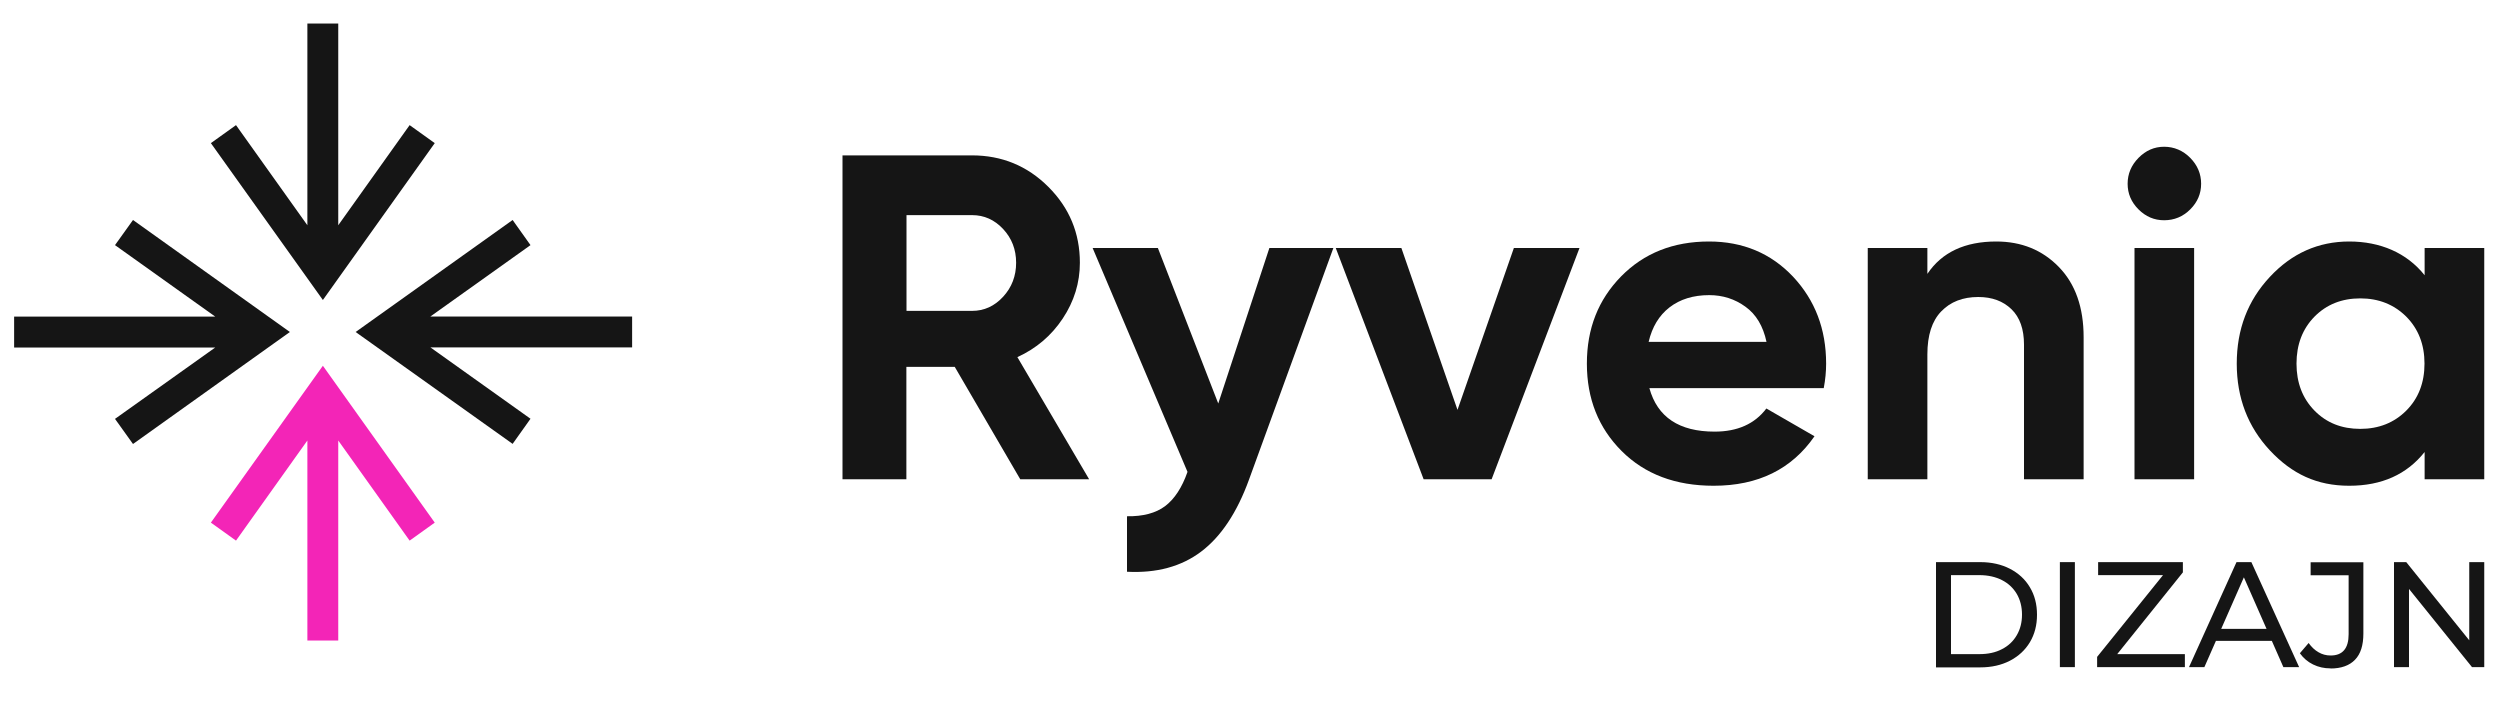
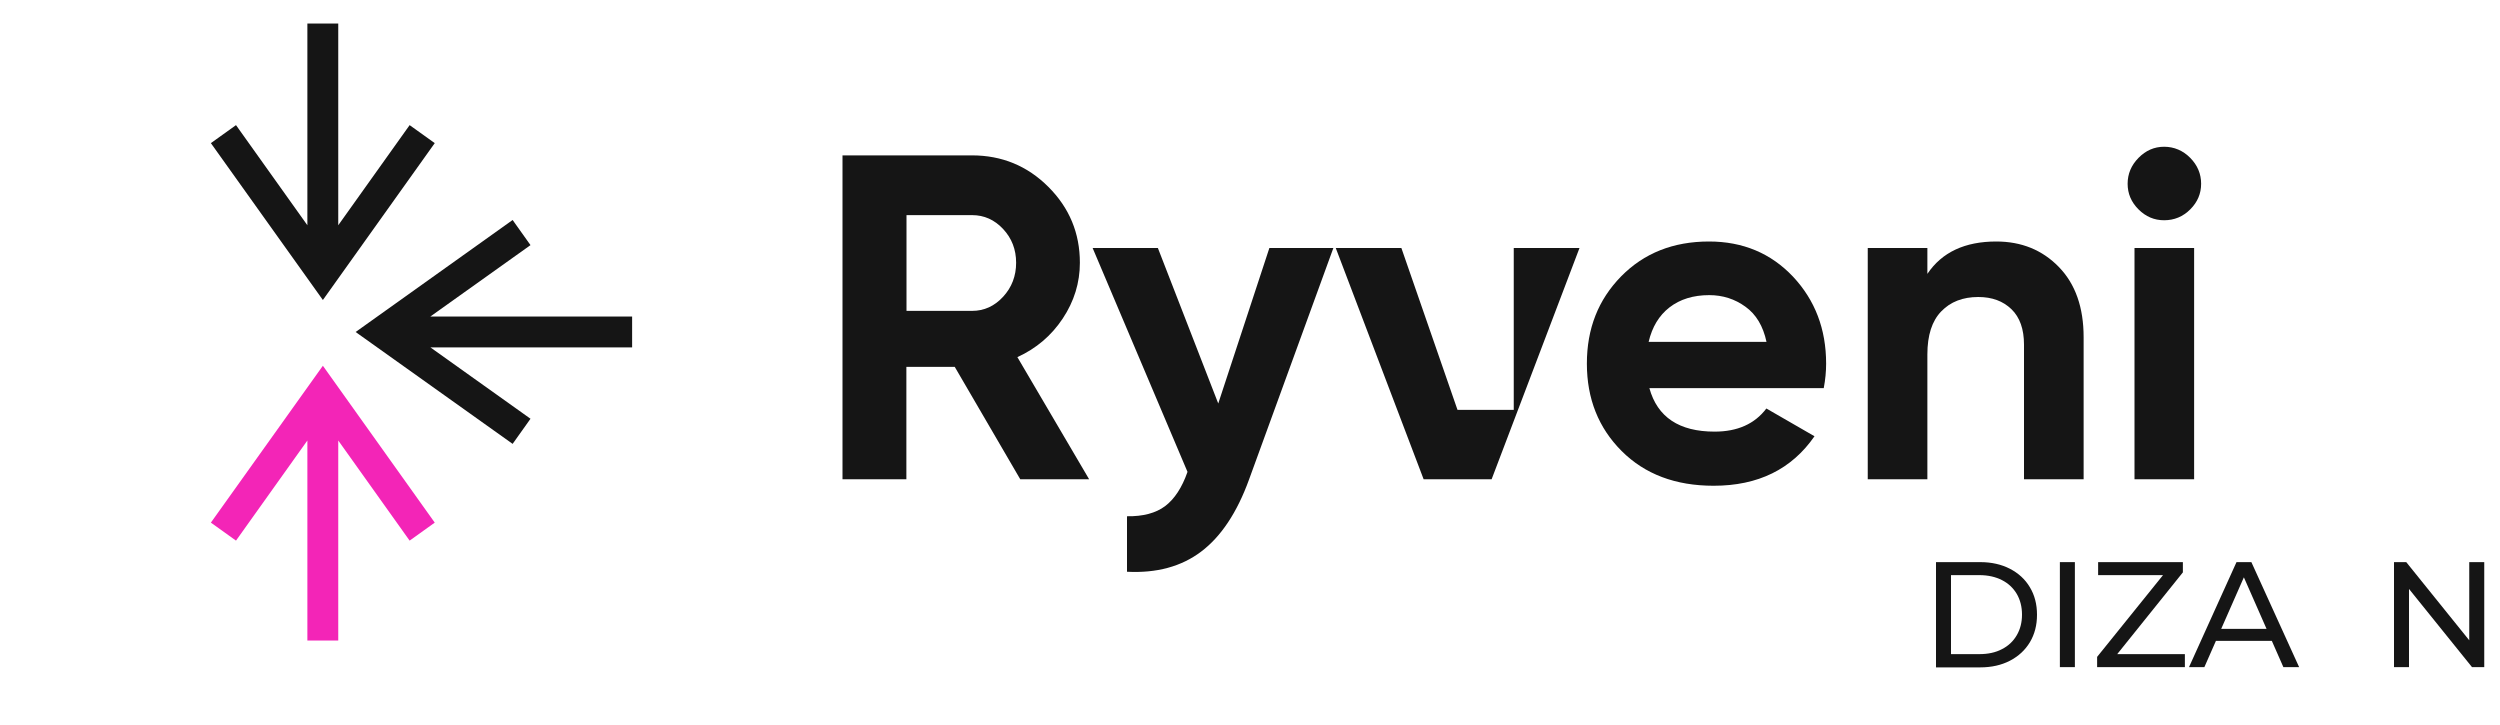
<svg xmlns="http://www.w3.org/2000/svg" width="200" height="58" viewBox="0 0 200 58" fill="none">
  <path d="M16.87 41.81L18.88 43.25L24.59 35.24V51.24H27.06V35.24L32.77 43.25L34.78 41.81L25.83 29.26L16.87 41.81Z" fill="#F325B7" />
  <path d="M34.78 11.45L32.77 10.01L27.06 18.02V1.88H24.59V18.02L18.88 10.01L16.87 11.45L25.83 24L34.78 11.45Z" fill="#151515" />
-   <path d="M10.64 17.6L9.2 19.61L17.22 25.33H1.13V27.8H17.22L9.2 33.51L10.64 35.52L23.19 26.56L10.64 17.6Z" fill="#151515" />
  <path d="M81.62 38.34L76.38 29.35H72.51V38.34H67.4V12.43H77.76C80.15 12.43 82.19 13.27 83.87 14.95C85.55 16.63 86.39 18.65 86.39 21.02C86.39 22.62 85.93 24.11 85.02 25.48C84.11 26.85 82.9 27.88 81.39 28.57L87.13 38.34H81.62ZM72.52 17.21V24.87H77.77C78.73 24.87 79.56 24.49 80.25 23.74C80.94 22.99 81.29 22.08 81.29 21.02C81.29 19.96 80.94 19.06 80.25 18.32C79.56 17.58 78.73 17.21 77.77 17.21H72.52Z" fill="#151515" />
  <path d="M101.56 19.84H106.67L99.92 38.37C98.96 41.01 97.68 42.93 96.09 44.13C94.5 45.33 92.52 45.86 90.16 45.74V41.3C91.44 41.32 92.46 41.05 93.21 40.49C93.96 39.92 94.56 39.01 95 37.75L87.41 19.84H92.63L97.46 32.28L101.55 19.84H101.56Z" fill="#151515" />
-   <path d="M121.1 19.84H126.36L119.33 38.34H113.89L106.86 19.84H112.11L116.6 32.79L121.11 19.84H121.1Z" fill="#151515" />
+   <path d="M121.1 19.84H126.36L119.33 38.34H113.89L106.86 19.84H112.11L116.6 32.79H121.1Z" fill="#151515" />
  <path d="M131.95 31.05C132.59 33.37 134.33 34.53 137.17 34.53C139 34.53 140.38 33.91 141.31 32.68L145.16 34.9C143.33 37.54 140.65 38.86 137.09 38.86C134.03 38.86 131.58 37.93 129.73 36.08C127.88 34.23 126.95 31.9 126.95 29.09C126.95 26.28 127.86 23.98 129.69 22.11C131.52 20.25 133.86 19.32 136.72 19.32C139.43 19.32 141.67 20.26 143.44 22.13C145.2 24.01 146.09 26.32 146.09 29.09C146.09 29.71 146.03 30.36 145.9 31.05H131.95ZM131.88 27.35H141.32C141.05 26.09 140.49 25.15 139.64 24.54C138.79 23.92 137.82 23.61 136.74 23.61C135.46 23.61 134.4 23.94 133.56 24.59C132.72 25.24 132.17 26.16 131.89 27.35H131.88Z" fill="#151515" />
  <path d="M159.7 19.32C161.72 19.32 163.39 20 164.71 21.36C166.03 22.72 166.69 24.59 166.69 26.98V38.34H161.92V27.57C161.92 26.34 161.59 25.39 160.92 24.74C160.25 24.09 159.37 23.76 158.26 23.76C157.03 23.76 156.04 24.14 155.3 24.91C154.56 25.67 154.19 26.82 154.19 28.35V38.34H149.42V19.84H154.19V21.91C155.35 20.18 157.19 19.32 159.7 19.32Z" fill="#151515" />
  <path d="M173.13 17.62C172.34 17.62 171.66 17.33 171.08 16.75C170.5 16.17 170.21 15.49 170.21 14.7C170.21 13.91 170.5 13.22 171.08 12.63C171.66 12.04 172.34 11.74 173.13 11.74C173.92 11.74 174.64 12.04 175.22 12.63C175.8 13.22 176.09 13.91 176.09 14.7C176.09 15.49 175.8 16.17 175.22 16.75C174.64 17.33 173.94 17.62 173.13 17.62ZM170.76 38.34V19.84H175.53V38.34H170.76Z" fill="#151515" />
-   <path d="M193.97 19.84H198.74V38.34H193.97V36.16C192.54 37.96 190.53 38.86 187.94 38.86C185.35 38.86 183.36 37.92 181.59 36.03C179.83 34.14 178.94 31.83 178.94 29.09C178.94 26.35 179.82 24.04 181.59 22.15C183.35 20.26 185.47 19.32 187.94 19.32C190.41 19.32 192.54 20.22 193.97 22.02V19.84ZM185.16 32.85C186.12 33.83 187.34 34.31 188.82 34.31C190.3 34.31 191.53 33.82 192.5 32.85C193.47 31.88 193.96 30.62 193.96 29.09C193.96 27.56 193.47 26.31 192.5 25.33C191.52 24.36 190.3 23.87 188.82 23.87C187.34 23.87 186.12 24.36 185.16 25.33C184.2 26.31 183.72 27.56 183.72 29.09C183.72 30.62 184.2 31.87 185.16 32.85Z" fill="#151515" />
  <path d="M154.88 53.37V44.97H158.42C159.32 44.97 160.11 45.15 160.79 45.5C161.47 45.85 162.01 46.34 162.39 46.98C162.77 47.61 162.96 48.34 162.96 49.18C162.96 50.02 162.77 50.74 162.39 51.38C162.01 52.01 161.48 52.5 160.79 52.86C160.11 53.21 159.32 53.39 158.42 53.39H154.88V53.37ZM156.08 52.33H158.35C159.05 52.33 159.65 52.2 160.16 51.93C160.67 51.67 161.06 51.3 161.34 50.82C161.62 50.34 161.76 49.79 161.76 49.17C161.76 48.55 161.62 47.99 161.34 47.51C161.06 47.04 160.67 46.67 160.16 46.41C159.65 46.15 159.05 46.01 158.35 46.01H156.08V52.32V52.33Z" fill="#151515" />
  <path d="M164.79 53.37V44.97H165.99V53.37H164.79Z" fill="#151515" />
  <path d="M167.77 53.37V52.55L173.42 45.54L173.55 46.01H167.85V44.97H174.63V45.79L169 52.8L168.86 52.33H174.79V53.37H167.77Z" fill="#151515" />
  <path d="M175.12 53.37L178.92 44.97H180.11L183.93 53.37H182.67L179.27 45.64H179.75L176.35 53.37H175.11H175.12ZM176.74 51.27L177.06 50.31H181.79L182.14 51.27H176.74Z" fill="#151515" />
-   <path d="M186.44 53.47C185.94 53.47 185.48 53.37 185.05 53.16C184.62 52.95 184.27 52.65 183.99 52.26L184.69 51.44C184.92 51.76 185.18 52.01 185.48 52.18C185.77 52.35 186.09 52.44 186.45 52.44C187.41 52.44 187.89 51.87 187.89 50.74V46.02H184.85V44.98H189.07V50.68C189.07 51.62 188.85 52.32 188.4 52.78C187.96 53.24 187.3 53.48 186.44 53.48V53.47Z" fill="#151515" />
  <path d="M191.52 53.37V44.97H192.5L198.06 51.87H197.54V44.97H198.74V53.37H197.76L192.2 46.47H192.72V53.37H191.52Z" fill="#151515" />
  <path d="M41.01 35.51L42.44 33.5L34.43 27.79H50.57V25.32H34.43L42.44 19.61L41.01 17.6L28.45 26.56L41.01 35.51Z" fill="#151515" />
</svg>